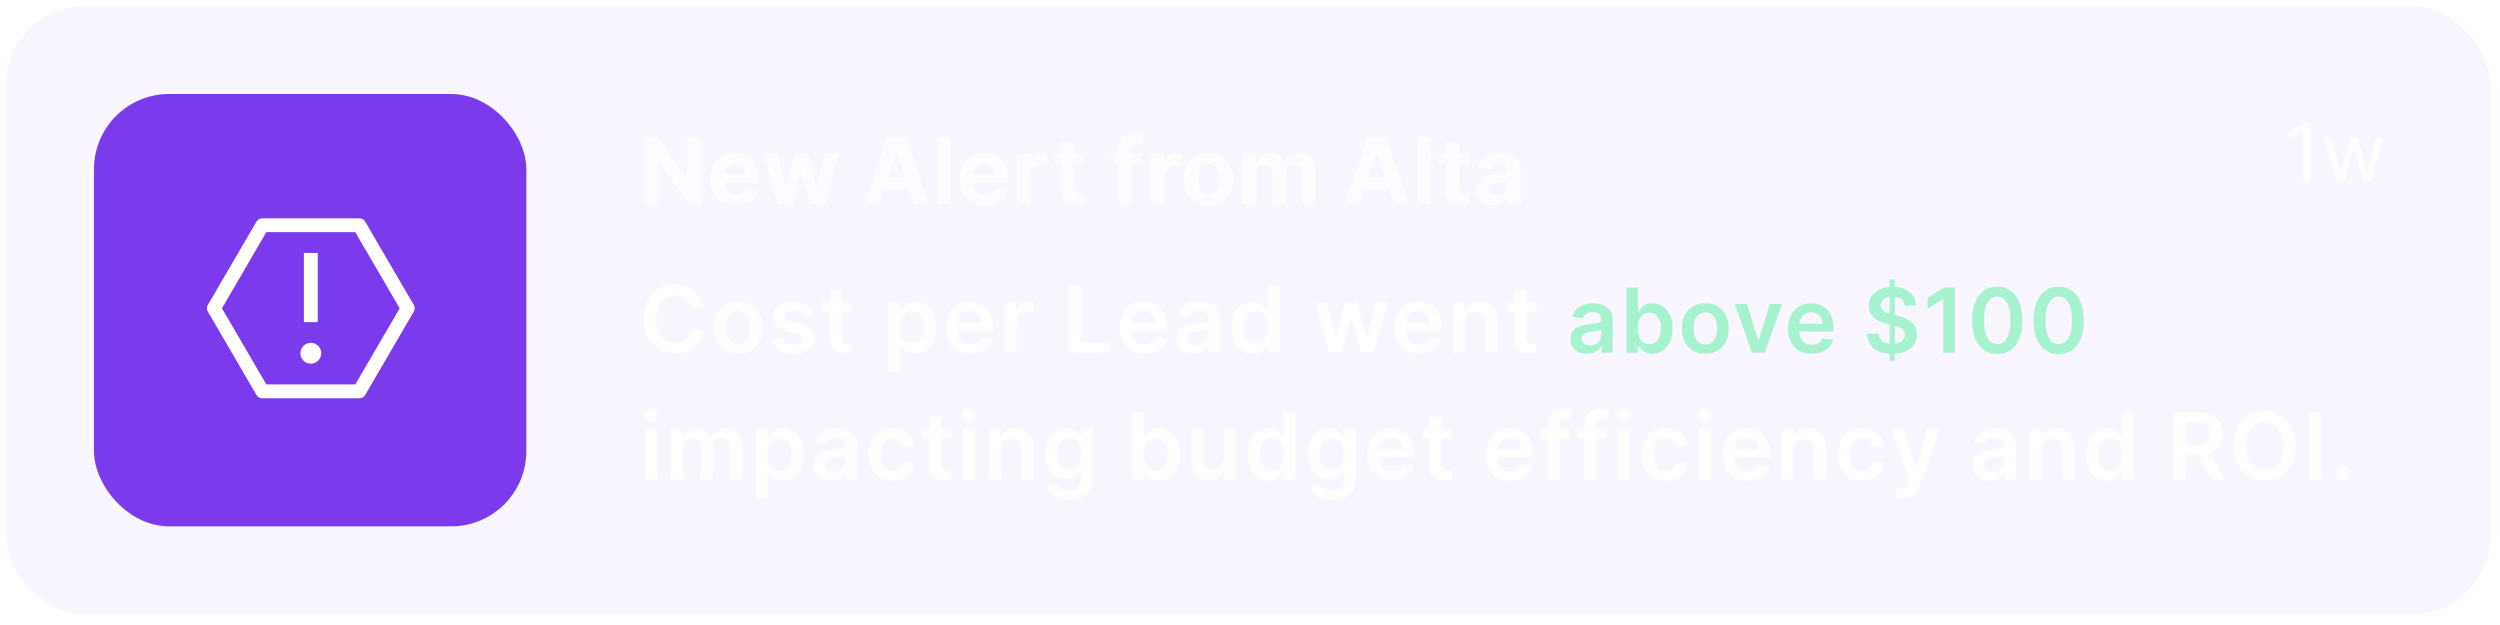
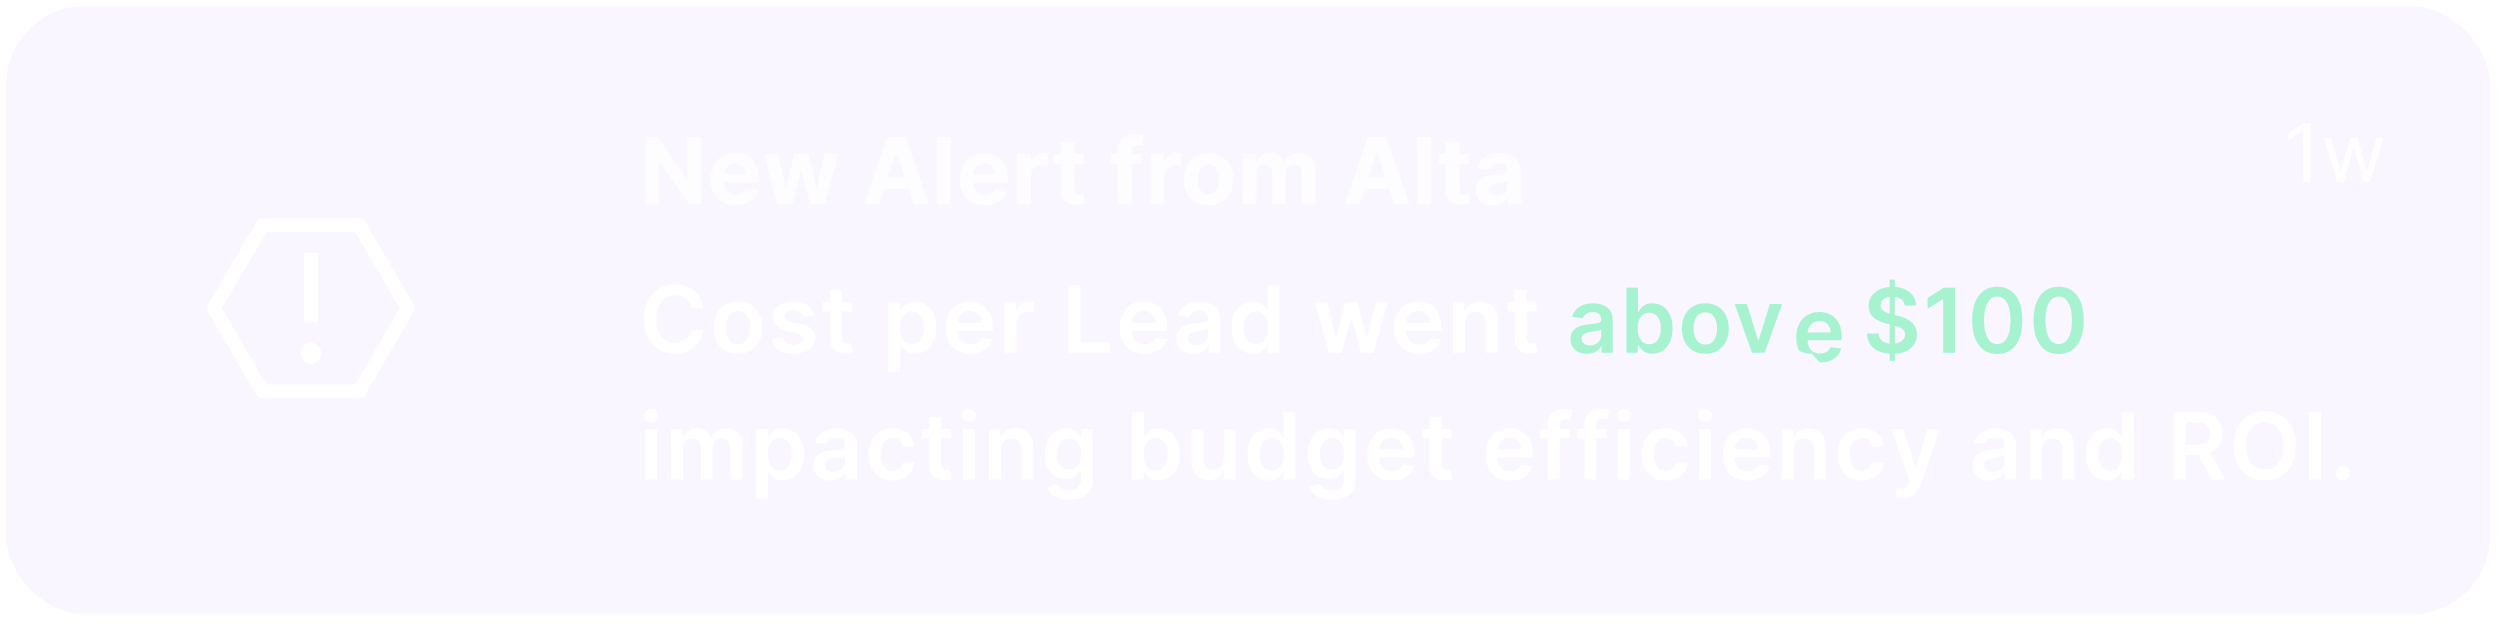
<svg xmlns="http://www.w3.org/2000/svg" width="276" height="69" fill="none">
  <g filter="url(#a)">
    <rect width="275.598" height="68.487" rx="9.339" fill="#F0E8FF" fill-opacity=".4" />
    <rect x=".342" y=".342" width="274.914" height="67.802" rx="8.997" stroke="#fff" stroke-width=".684" />
-     <rect x="10.375" y="10.377" width="47.733" height="47.733" rx="8.301" fill="#7C3AED" />
    <path d="M34.314 37.856a1.146 1.146 0 1 0 0 2.292 1.146 1.146 0 0 0 0-2.292Zm-.764-9.933h1.528v7.64H33.55v-7.64Z" fill="#fff" />
    <path d="M39.663 43.968H28.966a.764.764 0 0 1-.66-.379l-5.348-9.168a.764.764 0 0 1 0-.77l5.348-9.169a.764.764 0 0 1 .66-.379h10.697a.764.764 0 0 1 .66.38l5.348 9.168a.764.764 0 0 1 0 .77l-5.348 9.168a.764.764 0 0 1-.66.38ZM29.405 42.44h9.819l4.902-8.404-4.902-8.405h-9.82l-4.901 8.405 4.902 8.404Z" fill="#fff" />
    <path d="M77.412 15.122v7.418h-1.355l-3.228-4.669h-.054v4.67h-1.568v-7.419h1.376l3.202 4.665h.065v-4.665h1.562Zm3.802 7.527c-.572 0-1.065-.116-1.478-.348a2.382 2.382 0 0 1-.949-.992c-.222-.43-.333-.939-.333-1.525 0-.573.11-1.075.333-1.507.222-.432.535-.77.938-1.01.406-.242.882-.363 1.427-.363.367 0 .709.06 1.025.178.32.116.597.29.833.525.24.234.425.529.558.884.133.352.2.765.2 1.238v.424H79.07v-.956h3.245c0-.222-.048-.42-.145-.59a1.038 1.038 0 0 0-.402-.403 1.147 1.147 0 0 0-.59-.148c-.235 0-.442.054-.623.163-.179.106-.32.25-.42.431a1.217 1.217 0 0 0-.156.598v.909c0 .275.05.513.152.713.104.2.25.355.438.464.188.109.412.163.67.163.172 0 .329-.024.471-.073a.945.945 0 0 0 .598-.572l1.427.094a1.95 1.95 0 0 1-.446.899c-.222.253-.51.451-.862.594-.35.14-.754.21-1.213.21Zm4.618-.109-1.514-5.563h1.561l.862 3.738h.051l.898-3.738h1.532l.913 3.716h.047l.848-3.716h1.558l-1.511 5.563h-1.634l-.956-3.499h-.069l-.956 3.5h-1.63Zm11.247 0h-1.68l2.56-7.418h2.021l2.558 7.418h-1.681l-1.858-5.723h-.058l-1.862 5.723Zm-.105-2.916h3.97v1.225h-3.97v-1.225Zm7.97-4.502v7.418h-1.543v-7.418h1.543Zm3.772 7.527c-.572 0-1.065-.116-1.478-.348a2.384 2.384 0 0 1-.949-.992c-.222-.43-.333-.939-.333-1.525 0-.573.111-1.075.333-1.507.222-.432.535-.77.938-1.01.406-.242.882-.363 1.427-.363.367 0 .709.06 1.026.178.318.116.596.29.833.525.239.234.425.529.557.884.133.352.2.765.2 1.238v.424h-4.698v-.956h3.245c0-.222-.048-.42-.145-.59a1.03 1.03 0 0 0-.402-.403 1.147 1.147 0 0 0-.59-.148c-.234 0-.442.054-.623.163-.179.106-.319.25-.42.431a1.207 1.207 0 0 0-.156.598v.909c0 .275.051.513.152.713.104.2.25.355.438.464.189.109.412.163.67.163.172 0 .329-.024.471-.073a.937.937 0 0 0 .598-.572l1.427.094a1.95 1.95 0 0 1-.445.899c-.223.253-.51.451-.863.594-.35.14-.754.21-1.213.21Zm3.561-.109v-5.563h1.496v.97h.058c.101-.345.271-.606.51-.782.239-.179.515-.268.826-.268a2.35 2.35 0 0 1 .485.054v1.37a2.702 2.702 0 0 0-.652-.083c-.227-.001-.429.049-.608.148a1.097 1.097 0 0 0-.42.405 1.166 1.166 0 0 0-.152.601v3.148h-1.543Zm7.411-5.563v1.159h-3.35v-1.16h3.35Zm-2.589-1.333h1.543v5.187c0 .142.021.253.065.333a.358.358 0 0 0 .181.163c.08.031.171.047.275.047.073 0 .145-.006.218-.018l.166-.033.243 1.148a4.246 4.246 0 0 1-.326.084 2.6 2.6 0 0 1-.511.061 2.343 2.343 0 0 1-.978-.148 1.36 1.36 0 0 1-.648-.53c-.155-.238-.231-.54-.228-.905v-5.39Zm8.947 1.333v1.159h-3.434v-1.16h3.434Zm-2.648 5.563v-5.965c0-.404.079-.738.236-1.004.159-.265.377-.465.652-.598.275-.132.588-.199.938-.199.237 0 .453.018.648.055.198.036.346.068.442.097l-.275 1.16a1.89 1.89 0 0 0-.225-.055 1.4 1.4 0 0 0-.268-.025c-.227 0-.385.053-.474.16-.089.103-.134.25-.134.437v5.937h-1.54Zm3.591 0v-5.563h1.496v.97h.058c.101-.345.271-.606.511-.782a1.34 1.34 0 0 1 .825-.268 2.335 2.335 0 0 1 .486.054v1.37a2.7 2.7 0 0 0-.652-.083c-.227-.001-.43.049-.609.148a1.097 1.097 0 0 0-.42.405 1.175 1.175 0 0 0-.152.601v3.148h-1.543Zm6.428.109c-.562 0-1.049-.12-1.459-.359a2.454 2.454 0 0 1-.946-1.007c-.222-.432-.333-.933-.333-1.503 0-.575.111-1.077.333-1.507.222-.432.538-.768.946-1.007.41-.241.897-.362 1.459-.362.563 0 1.048.12 1.456.362.411.24.727.575.949 1.007.223.43.334.932.334 1.507 0 .57-.111 1.071-.334 1.503-.222.43-.538.766-.949 1.007-.408.24-.893.359-1.456.359Zm.008-1.196a.96.96 0 0 0 .641-.217c.171-.147.3-.348.387-.601a2.58 2.58 0 0 0 .134-.866 2.58 2.58 0 0 0-.134-.865 1.352 1.352 0 0 0-.387-.602.95.95 0 0 0-.641-.22.98.98 0 0 0-.652.22 1.356 1.356 0 0 0-.395.602 2.66 2.66 0 0 0-.131.865c0 .324.044.612.131.866.089.253.221.454.395.601a.991.991 0 0 0 .652.217Zm3.734 1.087v-5.563h1.471v.981h.065c.116-.326.309-.583.579-.771.271-.189.594-.283.971-.283.382 0 .706.096.974.286.269.189.447.445.537.768h.058c.113-.319.318-.573.615-.764.3-.193.653-.29 1.062-.29.519 0 .94.166 1.264.496.326.329.489.795.489 1.399v3.741h-1.54v-3.437c0-.31-.082-.541-.246-.696a.862.862 0 0 0-.616-.232c-.28 0-.498.09-.655.268-.157.177-.236.41-.236.7v3.397h-1.496v-3.47c0-.273-.078-.49-.235-.652a.809.809 0 0 0-.612-.242.85.85 0 0 0-.464.13.891.891 0 0 0-.322.358c-.08.153-.12.331-.12.537v3.34h-1.543Zm12.972 0h-1.681l2.561-7.418h2.021l2.557 7.418h-1.68l-1.858-5.723h-.058l-1.862 5.723Zm-.105-2.916h3.97v1.225h-3.97v-1.225Zm7.97-4.502v7.418h-1.543v-7.418h1.543Zm4.196 1.855v1.159h-3.351v-1.16h3.351Zm-2.59-1.333h1.543v5.187c0 .142.022.253.065.333a.362.362 0 0 0 .181.163c.08.031.172.047.276.047.072 0 .144-.006.217-.018l.167-.033.242 1.148a4.246 4.246 0 0 1-.326.084 2.6 2.6 0 0 1-.511.061 2.349 2.349 0 0 1-.978-.148 1.37 1.37 0 0 1-.648-.53c-.154-.238-.23-.54-.228-.905v-5.39Zm5.181 7.001a2.32 2.32 0 0 1-.949-.184 1.533 1.533 0 0 1-.659-.555c-.159-.246-.239-.553-.239-.92 0-.309.057-.568.17-.779.114-.21.268-.379.464-.507s.418-.224.666-.29c.252-.065.515-.11.79-.137.324-.034.584-.065.782-.094.199-.032.342-.077.432-.138a.303.303 0 0 0 .134-.268v-.022c0-.229-.073-.407-.218-.532-.142-.126-.345-.188-.608-.188-.278 0-.499.061-.663.184a.85.85 0 0 0-.326.457l-1.427-.116a1.94 1.94 0 0 1 .427-.877c.213-.248.487-.44.822-.572.338-.135.73-.203 1.174-.203.309 0 .605.036.887.109.285.072.538.184.757.337.223.152.398.347.526.586.128.237.192.52.192.852v3.752h-1.464v-.771h-.043c-.09.174-.209.327-.359.46-.15.13-.329.233-.54.308-.21.072-.452.108-.728.108Zm.442-1.065c.227 0 .428-.044.602-.134a1.07 1.07 0 0 0 .409-.37.952.952 0 0 0 .148-.524v-.59a.808.808 0 0 1-.199.086 3.568 3.568 0 0 1-.279.069c-.104.02-.207.037-.311.054l-.283.04a1.903 1.903 0 0 0-.474.127.754.754 0 0 0-.315.235.573.573 0 0 0-.113.363c0 .21.076.37.229.481.154.109.35.163.586.163Z" fill="#fff" opacity=".75" />
    <path d="M77.666 34.015h-1.359a1.694 1.694 0 0 0-.214-.592 1.594 1.594 0 0 0-.92-.716 2.07 2.07 0 0 0-.636-.094c-.404 0-.763.102-1.075.305-.313.201-.557.497-.734.887-.177.387-.265.86-.265 1.42 0 .57.088 1.05.265 1.44.179.387.424.68.734.879.312.196.67.294 1.072.294.223 0 .43-.029.625-.087.196-.06.371-.15.527-.265a1.62 1.62 0 0 0 .621-1.01l1.359.007c-.05.353-.161.685-.33.995-.168.31-.387.584-.658.822-.272.235-.59.419-.952.552-.364.13-.767.196-1.21.196-.655 0-1.238-.151-1.752-.454a3.17 3.17 0 0 1-1.214-1.312c-.295-.572-.443-1.257-.443-2.056 0-.802.15-1.488.447-2.057a3.194 3.194 0 0 1 1.217-1.312 3.37 3.37 0 0 1 1.745-.454c.414 0 .799.058 1.155.174.356.116.673.287.952.512.279.223.508.497.687.822.182.322.3.69.356 1.104Zm3.803 5.04c-.545 0-1.017-.12-1.417-.36-.4-.24-.71-.575-.93-1.006-.218-.431-.328-.935-.328-1.511 0-.577.11-1.082.328-1.516.22-.433.53-.77.93-1.01s.872-.36 1.417-.36 1.017.12 1.417.36c.4.24.709.577.927 1.01.22.434.33.939.33 1.516 0 .576-.11 1.08-.33 1.511a2.419 2.419 0 0 1-.927 1.007c-.4.24-.872.36-1.417.36Zm.007-1.053c.296 0 .543-.082.742-.244.198-.165.346-.385.443-.661.1-.276.149-.584.149-.923 0-.342-.05-.65-.15-.927a1.466 1.466 0 0 0-.442-.665 1.122 1.122 0 0 0-.742-.247c-.303 0-.555.083-.756.247a1.492 1.492 0 0 0-.447.665 2.785 2.785 0 0 0-.145.927c0 .339.049.647.145.923.1.276.249.496.447.661.201.162.453.244.756.244Zm8.387-3.162-1.199.131a.964.964 0 0 0-.178-.341.884.884 0 0 0-.334-.259 1.218 1.218 0 0 0-.516-.098c-.274 0-.504.06-.69.178-.185.12-.276.273-.273.462a.483.483 0 0 0 .178.396c.123.102.327.185.61.25l.952.204c.528.114.92.295 1.178.542.259.247.39.57.392.97a1.517 1.517 0 0 1-.309.93 1.98 1.98 0 0 1-.84.625c-.358.15-.77.225-1.235.225-.683 0-1.233-.142-1.65-.428a1.724 1.724 0 0 1-.744-1.203l1.282-.124a.903.903 0 0 0 .371.57c.19.13.435.193.738.193.312 0 .563-.064.752-.192.191-.129.287-.287.287-.476a.496.496 0 0 0-.185-.396c-.121-.104-.31-.184-.567-.24l-.952-.2c-.536-.111-.932-.3-1.188-.563-.257-.267-.384-.603-.382-1.01a1.43 1.43 0 0 1 .28-.894c.191-.255.456-.45.796-.589.341-.14.735-.21 1.18-.21.655 0 1.17.139 1.545.417.378.279.612.655.701 1.13Zm4.184-1.475v1.017h-3.209v-1.017h3.209Zm-2.417-1.337h1.316v5.24c0 .176.026.312.08.407a.431.431 0 0 0 .218.189c.09.034.189.05.298.05.082 0 .157-.006.225-.018.07-.012.124-.023.16-.032l.222 1.028c-.07.024-.171.05-.302.08-.128.029-.286.046-.472.05-.33.01-.627-.04-.89-.148a1.384 1.384 0 0 1-.63-.516c-.152-.233-.227-.523-.225-.872v-5.458Zm6.44 9.011v-7.674h1.293v.923h.076c.068-.136.164-.28.287-.432a1.53 1.53 0 0 1 .501-.397c.211-.111.48-.167.807-.167.431 0 .82.11 1.167.331.348.218.625.541.828.97.206.426.309.95.309 1.57 0 .613-.101 1.134-.302 1.563-.201.428-.474.755-.821.98a2.11 2.11 0 0 1-1.177.338c-.32 0-.585-.053-.796-.16a1.616 1.616 0 0 1-.509-.385 2.49 2.49 0 0 1-.294-.432h-.054v2.972h-1.316Zm1.289-4.883c0 .36.05.677.153.948.104.271.253.483.447.636.196.15.433.225.712.225.291 0 .534-.077.73-.232.196-.158.344-.372.444-.643.101-.274.152-.586.152-.934 0-.347-.05-.654-.149-.923a1.384 1.384 0 0 0-.443-.633c-.196-.152-.441-.229-.734-.229-.281 0-.52.074-.716.222a1.363 1.363 0 0 0-.447.622c-.1.266-.149.58-.149.94Zm7.768 2.9c-.559 0-1.043-.117-1.45-.35a2.364 2.364 0 0 1-.933-.995c-.218-.431-.327-.939-.327-1.523 0-.574.109-1.078.327-1.511a2.47 2.47 0 0 1 .923-1.018c.394-.244.858-.367 1.391-.367.344 0 .669.056.974.167.308.11.579.28.814.51.238.23.424.522.56.879.135.353.203.775.203 1.264v.403h-4.575v-.886h3.314a1.416 1.416 0 0 0-.163-.672 1.195 1.195 0 0 0-.447-.47 1.26 1.26 0 0 0-.662-.17 1.28 1.28 0 0 0-.708.196 1.35 1.35 0 0 0-.476.509 1.464 1.464 0 0 0-.171.687v.774c0 .324.059.603.178.836.119.23.285.406.498.53.213.121.463.182.749.182.191 0 .364-.027.519-.08.155-.056.29-.137.403-.244.114-.106.2-.238.258-.396l1.229.138a1.92 1.92 0 0 1-.444.85c-.215.24-.491.427-.828.56-.337.131-.722.196-1.156.196Zm3.787-.11v-5.581h1.275v.93h.059c.101-.322.276-.57.523-.745a1.44 1.44 0 0 1 .854-.265c.072 0 .154.004.243.01.092.006.169.014.229.026v1.21a1.39 1.39 0 0 0-.265-.05 2.454 2.454 0 0 0-.345-.026c-.24 0-.456.052-.647.156a1.143 1.143 0 0 0-.447.425 1.198 1.198 0 0 0-.164.63v3.28h-1.315Zm7.037 0v-7.441h1.348v6.311h3.278v1.13h-4.626Zm8.401.11c-.56 0-1.043-.117-1.45-.35a2.36 2.36 0 0 1-.934-.995c-.218-.431-.327-.939-.327-1.523 0-.574.109-1.078.327-1.511.221-.436.528-.775.923-1.018.395-.244.859-.367 1.392-.367.344 0 .668.056.974.167.307.11.579.28.814.51.237.23.424.522.559.879.136.353.204.775.204 1.264v.403h-4.575v-.886h3.314a1.417 1.417 0 0 0-.164-.672 1.18 1.18 0 0 0-.447-.47 1.256 1.256 0 0 0-.661-.17c-.269 0-.505.065-.709.196a1.357 1.357 0 0 0-.476.509 1.463 1.463 0 0 0-.17.687v.774c0 .324.059.603.178.836.118.23.284.406.498.53.213.121.462.182.748.182.191 0 .365-.027.52-.08.155-.056.289-.137.403-.244.114-.106.2-.238.258-.396l1.228.138a1.909 1.909 0 0 1-.443.85c-.216.24-.492.427-.829.56-.336.131-.721.196-1.155.196Zm5.393.003c-.354 0-.673-.063-.956-.189a1.562 1.562 0 0 1-.669-.567c-.162-.25-.243-.557-.243-.923 0-.315.058-.575.174-.781.117-.206.275-.37.476-.494.201-.124.428-.217.68-.28.254-.065.517-.113.788-.142.327-.034.593-.064.796-.09.204-.03.351-.073.443-.131.095-.06.142-.154.142-.28v-.022c0-.274-.081-.486-.243-.636-.163-.15-.396-.225-.702-.225-.322 0-.577.07-.766.21a1.04 1.04 0 0 0-.378.498l-1.228-.174a1.96 1.96 0 0 1 .479-.85c.223-.23.496-.402.818-.516a3.127 3.127 0 0 1 1.068-.175c.269 0 .537.032.803.095.267.063.51.167.731.312.22.143.397.338.53.585.136.247.204.556.204.927v3.735h-1.265v-.766h-.044a1.59 1.59 0 0 1-.879.76c-.215.08-.469.12-.759.12Zm.341-.966c.264 0 .493-.053.687-.157.194-.106.343-.247.447-.421a1.07 1.07 0 0 0 .16-.57v-.659a.623.623 0 0 1-.211.095c-.097.03-.206.054-.327.076a9.81 9.81 0 0 1-.36.058l-.309.044c-.196.027-.371.07-.526.13a.87.87 0 0 0-.367.255.62.62 0 0 0-.135.414c0 .243.089.426.265.55.177.123.402.184.676.184Zm6.192.951c-.439 0-.831-.112-1.178-.337-.346-.226-.62-.553-.821-.982-.201-.428-.302-.95-.302-1.562 0-.62.102-1.143.306-1.57.205-.429.483-.752.832-.97.349-.22.737-.33 1.166-.33.327 0 .596.055.807.166.211.11.378.241.501.396.124.153.22.297.287.433h.055v-2.783h1.319v7.441h-1.294v-.879h-.08c-.067.136-.166.28-.294.432-.128.15-.298.279-.509.386-.21.106-.476.16-.795.16Zm.367-1.079c.278 0 .516-.075.712-.225.196-.153.345-.365.447-.636.101-.271.152-.587.152-.948a2.65 2.65 0 0 0-.152-.941 1.34 1.34 0 0 0-.444-.622 1.143 1.143 0 0 0-.715-.222c-.294 0-.538.077-.734.23a1.386 1.386 0 0 0-.444.632 2.661 2.661 0 0 0-.149.923c0 .349.05.66.149.934.102.27.251.485.447.643.199.155.442.232.731.232Zm8.081.981-1.577-5.581h1.34l.982 3.924h.05l1.003-3.924h1.327l1.003 3.903h.054l.967-3.903h1.344l-1.581 5.581h-1.369l-1.047-3.771h-.076l-1.047 3.771h-1.373Zm9.915.11c-.56 0-1.043-.117-1.45-.35a2.36 2.36 0 0 1-.934-.995c-.218-.431-.327-.939-.327-1.523 0-.574.109-1.078.327-1.511a2.47 2.47 0 0 1 .923-1.018c.395-.244.859-.367 1.392-.367.344 0 .668.056.973.167.308.11.579.28.814.51.238.23.424.522.56.879.136.353.203.775.203 1.264v.403h-4.574v-.886h3.314a1.417 1.417 0 0 0-.164-.672 1.195 1.195 0 0 0-.447-.47 1.256 1.256 0 0 0-.661-.17c-.269 0-.505.065-.709.196a1.357 1.357 0 0 0-.476.509 1.476 1.476 0 0 0-.171.687v.774c0 .324.06.603.178.836.119.23.285.406.498.53.213.121.463.182.749.182.191 0 .364-.027.519-.08.155-.056.29-.137.404-.244.114-.106.2-.238.258-.396l1.228.138a1.92 1.92 0 0 1-.443.85c-.216.24-.492.427-.829.56-.337.131-.722.196-1.155.196Zm5.102-3.38v3.27h-1.316v-5.581h1.257v.948h.066c.128-.312.333-.56.614-.745.283-.184.633-.276 1.05-.276.385 0 .721.083 1.007.247.288.165.511.404.668.716.16.313.239.692.236 1.138v3.553h-1.315v-3.35c0-.373-.097-.665-.291-.876-.191-.21-.456-.316-.795-.316-.231 0-.435.051-.615.153-.176.1-.316.243-.417.432-.1.19-.149.418-.149.687Zm7.899-2.311v1.017h-3.209v-1.017h3.209Zm-2.417-1.337h1.316v5.24c0 .176.026.312.08.407a.427.427 0 0 0 .218.189c.089.034.189.05.298.05.082 0 .157-.006.225-.018.07-.012.124-.023.16-.032l.222 1.028a2.98 2.98 0 0 1-.302.08 2.46 2.46 0 0 1-.472.05c-.33.01-.627-.04-.891-.148a1.383 1.383 0 0 1-.628-.516c-.153-.233-.228-.523-.226-.872v-5.458ZM71.238 52.946v-5.581h1.315v5.581h-1.315Zm.661-6.373a.767.767 0 0 1-.538-.207.668.668 0 0 1-.225-.505.66.66 0 0 1 .225-.505.76.76 0 0 1 .538-.211c.211 0 .39.07.538.21a.66.66 0 0 1 .225.506.668.668 0 0 1-.225.505.759.759 0 0 1-.538.207Zm2.199 6.373v-5.581h1.257v.948h.066c.116-.32.308-.569.577-.748a1.68 1.68 0 0 1 .963-.273c.378 0 .697.092.956.276.262.182.446.43.552.745h.059c.123-.31.331-.557.624-.74.296-.187.646-.28 1.05-.28.514 0 .933.162 1.258.486.325.325.487.798.487 1.421v3.746h-1.32v-3.542c0-.347-.091-.6-.275-.76a.986.986 0 0 0-.676-.243c-.318 0-.566.099-.745.298-.177.196-.266.451-.266.766v3.481h-1.29V49.35c0-.288-.087-.518-.261-.69-.172-.172-.397-.258-.676-.258a.954.954 0 0 0-.516.145 1.013 1.013 0 0 0-.37.403 1.26 1.26 0 0 0-.139.604v3.393h-1.315Zm9.375 2.093v-7.674h1.294v.923h.076c.068-.136.164-.28.287-.432.124-.156.291-.288.502-.397.21-.111.48-.167.806-.167.432 0 .82.11 1.167.331.349.218.625.541.828.97.206.426.31.95.31 1.57 0 .613-.101 1.134-.302 1.563-.201.428-.475.755-.822.98a2.112 2.112 0 0 1-1.177.338c-.32 0-.585-.053-.796-.16a1.62 1.62 0 0 1-.508-.385 2.497 2.497 0 0 1-.295-.432h-.054v2.972h-1.316Zm1.29-4.883c0 .36.051.677.153.948.104.271.253.483.447.636.196.15.433.225.712.225.29 0 .534-.077.73-.232.197-.158.344-.372.444-.643.102-.274.152-.586.152-.934 0-.347-.05-.654-.149-.923-.099-.27-.247-.48-.443-.633-.196-.152-.44-.229-.734-.229-.281 0-.52.074-.716.222a1.364 1.364 0 0 0-.447.622c-.1.266-.149.58-.149.94Zm6.904 2.903c-.354 0-.672-.063-.956-.189a1.56 1.56 0 0 1-.668-.567c-.163-.25-.244-.557-.244-.923 0-.315.058-.575.174-.781.117-.206.275-.37.476-.494.201-.124.428-.217.68-.28.254-.065.517-.113.788-.142.328-.034.593-.064.796-.09.204-.03.352-.073.444-.131.094-.06.141-.154.141-.28v-.022c0-.274-.08-.486-.243-.636-.163-.15-.396-.225-.702-.225-.322 0-.577.07-.766.21-.187.141-.313.307-.378.498l-1.228-.174c.097-.34.257-.623.48-.85.222-.23.495-.402.817-.516a3.13 3.13 0 0 1 1.068-.175c.27 0 .537.032.803.095.267.063.51.167.73.312.221.143.398.338.531.585.136.247.204.556.204.927v3.735h-1.265v-.766h-.043c-.08.155-.193.3-.338.436a1.623 1.623 0 0 1-.542.323c-.215.08-.469.12-.76.12Zm.341-.966c.264 0 .493-.053.687-.157.194-.106.343-.247.447-.421.107-.175.16-.365.16-.57v-.659a.62.62 0 0 1-.21.095c-.098.03-.207.054-.328.076a9.935 9.935 0 0 1-.36.058l-.308.044c-.197.027-.372.07-.527.13a.875.875 0 0 0-.367.255.622.622 0 0 0-.135.414c0 .243.089.426.265.55.177.123.403.184.676.184Zm6.555.962c-.557 0-1.036-.122-1.435-.367a2.45 2.45 0 0 1-.92-1.013c-.213-.434-.32-.933-.32-1.497 0-.567.11-1.068.328-1.501a2.44 2.44 0 0 1 .922-1.018c.4-.244.873-.367 1.418-.367.453 0 .854.084 1.203.251.351.165.631.398.839.701.208.3.327.652.356 1.054h-1.257a1.202 1.202 0 0 0-.364-.672c-.189-.182-.442-.273-.76-.273-.268 0-.504.073-.708.218a1.395 1.395 0 0 0-.476.618 2.519 2.519 0 0 0-.167.967c0 .38.056.707.167.98.112.272.268.482.469.63a1.2 1.2 0 0 0 .716.218c.194 0 .367-.037.52-.11.155-.075.284-.182.388-.323.105-.14.176-.311.215-.512h1.257a2.198 2.198 0 0 1-.349 1.05c-.201.303-.475.54-.821.712-.347.17-.754.254-1.221.254Zm6.45-5.69v1.017h-3.208v-1.017h3.208Zm-2.416-1.337h1.315v5.24c0 .176.027.312.08.407a.431.431 0 0 0 .218.189c.09.034.189.05.298.05.082 0 .158-.006.225-.018.071-.012.124-.023.16-.032l.222 1.028c-.07.024-.171.05-.302.08a2.46 2.46 0 0 1-.472.05c-.33.01-.626-.04-.89-.148a1.385 1.385 0 0 1-.629-.516c-.153-.233-.228-.523-.225-.872v-5.458Zm3.708 6.918v-5.581h1.316v5.581h-1.316Zm.662-6.373a.766.766 0 0 1-.538-.207.67.67 0 0 1-.226-.505c0-.199.076-.367.226-.505.15-.141.329-.211.538-.211.21 0 .39.07.537.21a.658.658 0 0 1 .226.506.666.666 0 0 1-.226.505.757.757 0 0 1-.537.207Zm3.514 3.103v3.27h-1.316v-5.581h1.258v.948h.065c.128-.312.333-.56.614-.745.283-.184.634-.276 1.05-.276.385 0 .721.083 1.007.247.288.165.511.404.668.716.16.313.239.692.237 1.138v3.553h-1.316v-3.35c0-.373-.097-.665-.291-.876-.191-.21-.456-.316-.795-.316-.23 0-.435.051-.614.153-.177.1-.317.243-.418.432-.1.19-.149.418-.149.687Zm7.539 5.48c-.472 0-.878-.064-1.217-.193a2.164 2.164 0 0 1-.818-.509 1.762 1.762 0 0 1-.429-.708l1.185-.287c.053.109.131.217.233.323.101.11.238.199.41.27.175.072.394.108.658.108.373 0 .682-.09.926-.272.245-.18.367-.475.367-.887v-1.057h-.065a1.866 1.866 0 0 1-.298.417 1.521 1.521 0 0 1-.512.36c-.211.097-.476.146-.796.146-.429 0-.818-.101-1.166-.302a2.16 2.16 0 0 1-.829-.909c-.203-.404-.305-.91-.305-1.518 0-.613.102-1.13.305-1.552.206-.424.483-.745.832-.963a2.14 2.14 0 0 1 1.167-.33c.327 0 .596.055.806.166.213.11.383.241.509.396.126.153.222.297.287.433h.073v-.923h1.297v5.672c0 .477-.114.872-.342 1.185a2.05 2.05 0 0 1-.933.701 3.658 3.658 0 0 1-1.345.233Zm.011-3.322c.279 0 .516-.067.712-.203.196-.136.345-.33.447-.585.102-.254.153-.56.153-.916 0-.351-.051-.659-.153-.923a1.316 1.316 0 0 0-.443-.614 1.148 1.148 0 0 0-.716-.222c-.293 0-.538.077-.734.23a1.386 1.386 0 0 0-.443.628c-.1.264-.149.565-.149.901 0 .342.049.641.149.898.101.254.25.453.447.596.198.14.442.21.73.21Zm6.937 1.112v-7.441h1.316v2.783h.054c.068-.136.164-.28.287-.432.124-.156.291-.288.502-.397.211-.111.479-.167.806-.167.432 0 .821.11 1.167.331.349.218.625.541.828.97.206.426.309.95.309 1.57 0 .613-.1 1.134-.301 1.563-.201.428-.475.755-.822.98a2.108 2.108 0 0 1-1.177.338c-.32 0-.585-.053-.796-.16a1.62 1.62 0 0 1-.508-.385 2.544 2.544 0 0 1-.295-.432h-.076v.88h-1.294Zm1.29-2.79c0 .36.051.677.153.948.104.271.253.483.447.636.196.15.434.225.712.225.291 0 .534-.077.73-.232.197-.158.344-.372.444-.643.102-.274.152-.586.152-.934 0-.347-.049-.654-.149-.923a1.384 1.384 0 0 0-.443-.633c-.196-.152-.441-.229-.734-.229-.281 0-.52.074-.716.222a1.366 1.366 0 0 0-.447.622 2.7 2.7 0 0 0-.149.94Zm8.847.443v-3.234h1.315v5.581h-1.275v-.992h-.058a1.675 1.675 0 0 1-.622.767c-.285.199-.638.298-1.057.298-.366 0-.689-.081-.97-.243a1.686 1.686 0 0 1-.654-.716c-.158-.315-.236-.696-.236-1.141v-3.554h1.315v3.35c0 .354.097.635.291.843.193.209.448.313.763.313.194 0 .381-.047.563-.142.182-.094.331-.235.447-.421.119-.19.178-.426.178-.709Zm4.931 2.446a2.11 2.11 0 0 1-1.177-.338c-.347-.226-.62-.553-.821-.982-.201-.428-.302-.95-.302-1.562 0-.62.102-1.143.305-1.57.206-.429.484-.752.832-.97a2.14 2.14 0 0 1 1.167-.33c.327 0 .596.055.807.166.21.11.377.241.501.396.124.153.219.297.287.433h.055v-2.783h1.319v7.441h-1.294v-.879h-.08c-.068.136-.166.28-.294.432-.129.15-.298.279-.509.386-.211.106-.476.16-.796.16Zm.367-1.08c.279 0 .516-.075.712-.225.197-.153.346-.365.447-.636.102-.271.153-.587.153-.948s-.051-.675-.153-.941a1.338 1.338 0 0 0-.443-.622 1.146 1.146 0 0 0-.716-.222c-.293 0-.538.077-.734.23a1.384 1.384 0 0 0-.443.632 2.661 2.661 0 0 0-.149.923c0 .349.05.66.149.934.102.27.251.485.447.643.199.155.442.232.73.232Zm6.627 3.19c-.473 0-.878-.063-1.218-.192a2.16 2.16 0 0 1-.817-.509 1.762 1.762 0 0 1-.429-.708l1.185-.287c.053.109.13.217.232.323.102.11.239.199.411.27.174.072.393.108.657.108.374 0 .682-.09.927-.272.245-.18.367-.475.367-.887v-1.057h-.065a1.866 1.866 0 0 1-.298.417 1.526 1.526 0 0 1-.513.36c-.21.097-.476.146-.795.146-.429 0-.818-.101-1.167-.302a2.165 2.165 0 0 1-.828-.909c-.204-.404-.306-.91-.306-1.518 0-.613.102-1.13.306-1.552.206-.424.483-.745.832-.963.349-.22.737-.33 1.166-.33.327 0 .596.055.807.166.213.11.383.241.509.396.126.153.221.297.287.433h.072v-.923h1.298v5.672c0 .477-.114.872-.342 1.185a2.052 2.052 0 0 1-.934.701 3.656 3.656 0 0 1-1.344.233Zm.011-3.32c.278 0 .516-.068.712-.204.196-.136.345-.33.447-.585a2.48 2.48 0 0 0 .152-.916c0-.351-.051-.659-.152-.923a1.317 1.317 0 0 0-.444-.614 1.143 1.143 0 0 0-.715-.222c-.294 0-.538.077-.734.23a1.388 1.388 0 0 0-.444.628 2.554 2.554 0 0 0-.149.901c0 .342.05.641.149.898.102.254.251.453.447.596.199.14.442.21.731.21Zm6.62 1.22c-.56 0-1.043-.116-1.45-.348a2.36 2.36 0 0 1-.934-.996c-.218-.431-.327-.939-.327-1.523 0-.574.109-1.078.327-1.511a2.47 2.47 0 0 1 .923-1.018c.395-.244.859-.367 1.392-.367.344 0 .668.056.973.167.308.11.579.28.814.51.238.23.424.522.56.879.136.353.203.775.203 1.264v.403h-4.574v-.886h3.314a1.417 1.417 0 0 0-.164-.672 1.195 1.195 0 0 0-.447-.47 1.256 1.256 0 0 0-.661-.17c-.269 0-.505.065-.709.196a1.357 1.357 0 0 0-.476.509 1.476 1.476 0 0 0-.171.687v.774c0 .324.06.603.178.836.119.23.285.406.498.53.213.121.463.182.749.182.191 0 .364-.027.519-.08.155-.056.29-.137.404-.244.114-.106.2-.238.258-.396l1.228.138a1.92 1.92 0 0 1-.443.85c-.216.24-.492.427-.829.56-.337.131-.722.196-1.155.196Zm6.573-5.69v1.017h-3.208v-1.017h3.208Zm-2.416-1.337h1.315v5.24c0 .176.027.312.08.407a.435.435 0 0 0 .218.189c.09.034.189.05.298.05.083 0 .158-.006.226-.018.07-.012.123-.023.159-.032l.222 1.028c-.07.024-.171.05-.302.08a2.45 2.45 0 0 1-.472.05c-.329.01-.626-.04-.89-.148a1.385 1.385 0 0 1-.629-.516c-.152-.233-.228-.523-.225-.872v-5.458Zm8.91 7.027c-.56 0-1.043-.116-1.45-.348a2.36 2.36 0 0 1-.934-.996c-.218-.431-.327-.939-.327-1.523 0-.574.109-1.078.327-1.511a2.47 2.47 0 0 1 .923-1.018c.395-.244.859-.367 1.391-.367.344 0 .669.056.974.167.308.11.579.28.814.51.238.23.424.522.56.879.136.353.203.775.203 1.264v.403h-4.575v-.886h3.314a1.405 1.405 0 0 0-.163-.672 1.195 1.195 0 0 0-.447-.47 1.256 1.256 0 0 0-.661-.17c-.269 0-.505.065-.709.196a1.357 1.357 0 0 0-.476.509 1.476 1.476 0 0 0-.171.687v.774c0 .324.06.603.178.836.119.23.285.406.498.53.213.121.463.182.749.182.191 0 .364-.027.519-.08.155-.056.29-.137.404-.244.114-.106.2-.238.258-.396l1.228.138a1.92 1.92 0 0 1-.443.85c-.216.24-.492.427-.829.56-.337.131-.722.196-1.155.196Zm6.613-5.69v1.017h-3.299v-1.017h3.299Zm-2.474 5.581v-6.108c0-.375.077-.688.232-.937.158-.25.368-.437.632-.56.265-.124.558-.185.88-.185.228 0 .43.018.607.054.177.036.307.07.392.098l-.262 1.018a2.185 2.185 0 0 0-.21-.051 1.28 1.28 0 0 0-.284-.03c-.244 0-.418.06-.519.179-.1.116-.149.283-.149.501v6.021h-1.319Zm6.523-5.581v1.017h-3.299v-1.017h3.299Zm-2.474 5.581v-6.108c0-.375.077-.688.232-.937.158-.25.369-.437.633-.56.264-.124.557-.185.879-.185.228 0 .43.018.607.054.177.036.308.07.392.098l-.261 1.018a2.292 2.292 0 0 0-.211-.051 1.274 1.274 0 0 0-.284-.03c-.244 0-.417.06-.519.179-.099.116-.149.283-.149.501v6.021h-1.319Zm3.697 0v-5.581h1.315v5.581h-1.315Zm.661-6.373a.768.768 0 0 1-.538-.207.668.668 0 0 1-.225-.505.66.66 0 0 1 .225-.505.76.76 0 0 1 .538-.211c.211 0 .39.07.538.21a.66.66 0 0 1 .225.506.668.668 0 0 1-.225.505.76.76 0 0 1-.538.207Zm4.633 6.482c-.557 0-1.035-.122-1.435-.367a2.448 2.448 0 0 1-.919-1.013c-.214-.434-.32-.933-.32-1.497 0-.567.109-1.068.327-1.501.218-.436.525-.775.923-1.018.399-.244.872-.367 1.417-.367.453 0 .854.084 1.203.251.351.165.631.398.839.701.208.3.327.652.356 1.054h-1.257a1.205 1.205 0 0 0-.363-.672c-.189-.182-.443-.273-.76-.273a1.19 1.19 0 0 0-.709.218 1.4 1.4 0 0 0-.476.618 2.528 2.528 0 0 0-.167.967c0 .38.056.707.167.98.112.272.268.482.469.63a1.2 1.2 0 0 0 .716.218c.194 0 .367-.037.52-.11.155-.075.284-.182.389-.323.104-.14.175-.311.214-.512h1.257a2.187 2.187 0 0 1-.349 1.05 2.06 2.06 0 0 1-.821.712c-.346.17-.753.254-1.221.254Zm3.663-.109v-5.581h1.316v5.581h-1.316Zm.662-6.373a.766.766 0 0 1-.538-.207.668.668 0 0 1-.225-.505.66.66 0 0 1 .225-.505c.15-.141.329-.211.538-.211.21 0 .39.07.537.21a.658.658 0 0 1 .226.506.666.666 0 0 1-.226.505.757.757 0 0 1-.537.207Zm4.669 6.482c-.559 0-1.043-.116-1.45-.348a2.364 2.364 0 0 1-.933-.996c-.218-.431-.328-.939-.328-1.523 0-.574.11-1.078.328-1.511.22-.436.528-.775.922-1.018.395-.244.859-.367 1.392-.367.344 0 .669.056.974.167.308.11.579.28.814.51.237.23.424.522.56.879.135.353.203.775.203 1.264v.403h-4.575v-.886h3.314a1.416 1.416 0 0 0-.163-.672 1.195 1.195 0 0 0-.447-.47 1.26 1.26 0 0 0-.662-.17c-.269 0-.505.065-.708.196a1.35 1.35 0 0 0-.476.509 1.452 1.452 0 0 0-.171.687v.774c0 .324.059.603.178.836.119.23.285.406.498.53.213.121.463.182.748.182.192 0 .365-.027.52-.08.155-.056.29-.137.403-.244.114-.106.2-.238.258-.396l1.229.138a1.92 1.92 0 0 1-.444.85c-.215.24-.491.427-.828.56-.337.131-.722.196-1.156.196Zm5.102-3.379v3.27h-1.315v-5.581h1.257v.948h.066c.128-.312.333-.56.614-.745.283-.184.633-.276 1.05-.276.385 0 .721.083 1.006.247.289.165.512.404.669.716.16.313.239.692.236 1.138v3.553h-1.315v-3.35c0-.373-.097-.665-.291-.876-.191-.21-.457-.316-.796-.316-.23 0-.435.051-.614.153-.177.1-.316.243-.418.432a1.463 1.463 0 0 0-.149.687Zm7.547 3.38c-.557 0-1.036-.123-1.435-.368a2.45 2.45 0 0 1-.92-1.013c-.213-.434-.319-.933-.319-1.497 0-.567.109-1.068.327-1.501.218-.436.525-.775.923-1.018.399-.244.872-.367 1.417-.367.453 0 .854.084 1.202.251.352.165.632.398.84.701.208.3.327.652.356 1.054h-1.257a1.2 1.2 0 0 0-.364-.672c-.189-.182-.442-.273-.759-.273a1.19 1.19 0 0 0-.709.218 1.4 1.4 0 0 0-.476.618 2.528 2.528 0 0 0-.167.967c0 .38.056.707.167.98.112.272.268.482.469.63a1.2 1.2 0 0 0 .716.218c.194 0 .367-.037.52-.11.155-.075.284-.182.388-.323.104-.14.176-.311.215-.512h1.257a2.198 2.198 0 0 1-.349 1.05c-.201.303-.475.54-.821.712-.346.17-.753.254-1.221.254Zm4.481 1.983a2.652 2.652 0 0 1-.858-.138l.305-1.024c.192.055.363.082.513.08a.63.63 0 0 0 .396-.142c.116-.09.214-.24.294-.45l.113-.302-2.024-5.698h1.395l1.286 4.215h.059l1.29-4.215h1.399l-2.235 6.257a2.502 2.502 0 0 1-.414.76 1.683 1.683 0 0 1-.633.487c-.247.114-.542.17-.886.17Zm9.606-1.98a2.33 2.33 0 0 1-.956-.189 1.553 1.553 0 0 1-.668-.567c-.163-.25-.244-.557-.244-.923 0-.315.058-.575.175-.781.116-.206.275-.37.476-.494.201-.124.427-.217.679-.28.255-.065.517-.113.789-.142.327-.034.592-.064.796-.09.203-.03.351-.073.443-.131.094-.06.142-.154.142-.28v-.022c0-.274-.082-.486-.244-.636-.162-.15-.396-.225-.701-.225-.322 0-.578.07-.767.21-.186.141-.312.307-.378.498l-1.228-.174c.097-.34.257-.623.48-.85.223-.23.495-.402.817-.516a3.133 3.133 0 0 1 1.069-.175c.268 0 .536.032.803.095.266.063.51.167.73.312.22.143.397.338.531.585.135.247.203.556.203.927v3.735h-1.265v-.766h-.043c-.08.155-.193.3-.338.436a1.617 1.617 0 0 1-.542.323c-.215.08-.468.12-.759.12Zm.342-.966c.264 0 .493-.053.686-.157.194-.106.343-.247.447-.421a1.07 1.07 0 0 0 .16-.57v-.659a.613.613 0 0 1-.211.095c-.096.03-.205.054-.327.076-.121.022-.241.041-.359.058a84.68 84.68 0 0 1-.309.044c-.196.027-.372.07-.527.13a.877.877 0 0 0-.367.255.62.62 0 0 0-.135.414c0 .243.089.426.266.55.177.123.402.184.676.184Zm5.435-2.417v3.27h-1.315v-5.581h1.257v.948h.065c.129-.312.333-.56.614-.745.284-.184.634-.276 1.051-.276.385 0 .72.083 1.006.247.288.165.511.404.669.716.16.313.238.692.236 1.138v3.553h-1.315v-3.35c0-.373-.097-.665-.291-.876-.192-.21-.457-.316-.796-.316-.23 0-.435.051-.614.153-.177.1-.316.243-.418.432a1.463 1.463 0 0 0-.149.687Zm7.183 3.368a2.11 2.11 0 0 1-1.177-.337c-.346-.226-.62-.553-.821-.982-.201-.428-.302-.95-.302-1.562 0-.62.102-1.143.305-1.57.206-.429.484-.752.833-.97.348-.22.737-.33 1.166-.33.327 0 .596.055.807.166.21.11.378.241.501.396.124.153.219.297.287.433h.055v-2.783h1.319v7.441h-1.294v-.879h-.08c-.068.136-.166.28-.294.432-.129.15-.298.279-.509.386-.211.106-.476.16-.796.16Zm.367-1.079c.279 0 .516-.075.713-.225.196-.153.345-.365.447-.636.101-.271.152-.587.152-.948a2.65 2.65 0 0 0-.152-.941 1.347 1.347 0 0 0-.444-.622 1.146 1.146 0 0 0-.716-.222c-.293 0-.537.077-.734.23a1.384 1.384 0 0 0-.443.632 2.661 2.661 0 0 0-.149.923c0 .349.05.66.149.934.102.27.251.485.447.643.199.155.442.232.73.232Zm6.988.981v-7.441h2.79c.572 0 1.052.099 1.439.297.39.2.685.478.883.836.201.356.302.772.302 1.247 0 .477-.102.891-.305 1.242a2.013 2.013 0 0 1-.891.81c-.392.19-.874.284-1.446.284h-1.987v-1.12h1.806c.334 0 .608-.045.821-.137a.978.978 0 0 0 .472-.41c.104-.183.156-.405.156-.67 0-.263-.052-.489-.156-.675a.994.994 0 0 0-.476-.429c-.213-.1-.488-.149-.825-.149H241.3v6.315h-1.348Zm3.844-3.372 1.843 3.372h-1.505l-1.809-3.372h1.471Zm9.653-.349c0 .802-.151 1.49-.451 2.06a3.19 3.19 0 0 1-1.221 1.309c-.513.303-1.096.454-1.748.454a3.394 3.394 0 0 1-1.751-.454 3.243 3.243 0 0 1-1.221-1.312c-.298-.572-.447-1.257-.447-2.056 0-.802.149-1.488.447-2.057.3-.572.707-1.01 1.221-1.312a3.395 3.395 0 0 1 1.751-.454c.652 0 1.235.151 1.748.454.516.303.923.74 1.221 1.312.3.57.451 1.255.451 2.056Zm-1.356 0c0-.564-.088-1.04-.265-1.428-.174-.39-.417-.684-.727-.883a1.925 1.925 0 0 0-1.072-.301c-.404 0-.762.1-1.072.301-.31.199-.553.493-.73.883-.174.388-.262.864-.262 1.428 0 .565.088 1.042.262 1.432.177.388.42.682.73.883.31.199.668.298 1.072.298.405 0 .762-.1 1.072-.298.31-.2.553-.495.727-.883.177-.39.265-.867.265-1.431Zm4.17-3.72v7.441h-1.348v-7.441h1.348Zm2.404 7.521a.781.781 0 0 1-.567-.232.752.752 0 0 1-.232-.567.744.744 0 0 1 .232-.56.781.781 0 0 1 .567-.232c.213 0 .399.077.556.232.16.155.241.342.244.56a.773.773 0 0 1-.117.403.829.829 0 0 1-.29.291.76.76 0 0 1-.393.105Z" fill="#fff" />
-     <path d="M175.193 39.055c-.342 0-.65-.06-.924-.182a1.506 1.506 0 0 1-.645-.548c-.157-.241-.236-.538-.236-.892 0-.304.056-.556.169-.754.112-.2.265-.358.46-.478.194-.12.413-.21.656-.27.246-.063.5-.109.762-.137.316-.033.572-.062.769-.088.196-.028.339-.07.428-.126.091-.059.137-.149.137-.27v-.022c0-.264-.078-.469-.235-.614-.157-.145-.383-.218-.678-.218-.311 0-.558.068-.74.204a1.012 1.012 0 0 0-.366.48l-1.186-.168a1.89 1.89 0 0 1 .463-.821c.216-.222.479-.389.79-.499a3.02 3.02 0 0 1 1.032-.168c.26 0 .519.03.776.091.258.061.493.162.706.302.213.138.384.327.512.565.131.239.197.537.197.895v3.61h-1.222v-.741h-.042c-.077.15-.186.29-.326.42a1.58 1.58 0 0 1-.524.313 2.103 2.103 0 0 1-.733.116Zm.33-.934c.255 0 .476-.05.663-.15.188-.103.331-.24.432-.408.103-.168.155-.352.155-.55v-.636a.602.602 0 0 1-.204.09 2.887 2.887 0 0 1-.316.075c-.117.02-.233.04-.348.056l-.298.042a2.22 2.22 0 0 0-.509.126.847.847 0 0 0-.355.246.603.603 0 0 0-.129.4c0 .234.085.411.256.53.171.12.388.18.653.18Zm4.036.825v-7.19h1.271v2.69h.053c.065-.131.158-.27.277-.418.12-.15.281-.277.485-.383.203-.107.463-.161.779-.161.417 0 .792.106 1.127.32.337.21.604.522.8.937.199.412.299.917.299 1.516 0 .592-.097 1.096-.292 1.51-.194.414-.458.73-.793.948a2.04 2.04 0 0 1-1.137.326c-.309 0-.566-.051-.769-.154a1.56 1.56 0 0 1-.492-.372 2.45 2.45 0 0 1-.284-.418h-.074v.85h-1.25Zm1.247-2.696c0 .349.049.654.147.916.101.263.245.467.432.615.189.145.419.218.688.218.281 0 .516-.075.706-.225a1.39 1.39 0 0 0 .428-.621c.098-.265.147-.566.147-.903 0-.334-.048-.632-.144-.891a1.336 1.336 0 0 0-.428-.611c-.189-.148-.426-.221-.709-.221-.272 0-.502.07-.692.214a1.318 1.318 0 0 0-.431.6 2.6 2.6 0 0 0-.144.91Zm7.462 2.802c-.527 0-.983-.116-1.369-.348a2.356 2.356 0 0 1-.899-.972c-.211-.417-.316-.904-.316-1.46 0-.558.105-1.046.316-1.465a2.35 2.35 0 0 1 .899-.976c.386-.231.842-.347 1.369-.347.526 0 .983.116 1.369.347.386.232.684.557.895.976.213.42.32.907.32 1.464 0 .557-.107 1.044-.32 1.46a2.34 2.34 0 0 1-.895.973c-.386.232-.843.348-1.369.348Zm.007-1.018c.285 0 .524-.079.716-.236.192-.159.335-.372.428-.639.096-.266.144-.563.144-.891 0-.33-.048-.629-.144-.895a1.41 1.41 0 0 0-.428-.643 1.085 1.085 0 0 0-.716-.239c-.293 0-.536.08-.73.24a1.44 1.44 0 0 0-.432.642 2.681 2.681 0 0 0-.141.895c0 .328.047.625.141.892.096.266.24.48.432.638.194.157.437.236.73.236Zm8.474-4.48-1.921 5.392h-1.404l-1.92-5.392h1.355l1.239 4.006h.056l1.243-4.006h1.352Zm3.268 5.498c-.54 0-1.007-.113-1.4-.337a2.285 2.285 0 0 1-.903-.962c-.21-.417-.315-.907-.315-1.471 0-.555.105-1.042.315-1.46.213-.422.511-.75.892-.983.382-.237.83-.355 1.345-.355.332 0 .646.054.941.161.297.106.559.27.786.492.229.222.41.505.541.85.131.341.196.748.196 1.221v.39h-4.42v-.857h3.202a1.362 1.362 0 0 0-.158-.65 1.148 1.148 0 0 0-.432-.452 1.211 1.211 0 0 0-.639-.165c-.259 0-.488.063-.684.19-.197.123-.35.287-.46.49a1.407 1.407 0 0 0-.165.664v.748c0 .314.057.583.172.808.115.222.275.393.481.512.206.117.447.176.723.176.185 0 .352-.026.502-.078.15-.053.28-.132.39-.235a.977.977 0 0 0 .249-.382l1.187.133a1.848 1.848 0 0 1-.429.822 2.088 2.088 0 0 1-.8.54 3.07 3.07 0 0 1-1.117.19Zm8.599.793v-8.987h.576v8.987h-.576Zm1.661-6.112a.96.96 0 0 0-.414-.716c-.241-.17-.555-.256-.941-.256-.272 0-.505.04-.699.123a1.037 1.037 0 0 0-.446.333.815.815 0 0 0-.158.481c0 .15.034.28.102.39.07.11.165.203.285.28.119.075.251.139.396.19.145.052.292.095.439.13l.674.168c.272.064.533.15.783.257.253.108.479.243.678.407.201.164.36.362.477.593.117.232.175.504.175.815 0 .421-.107.792-.322 1.113-.216.318-.527.567-.934.747-.405.178-.896.267-1.471.267-.56 0-1.045-.086-1.457-.26a2.17 2.17 0 0 1-.962-.758c-.229-.332-.353-.737-.372-1.215h1.281c.019.25.096.46.232.625.136.166.312.29.53.372a2.1 2.1 0 0 0 .737.123c.283 0 .531-.042.744-.126.216-.087.384-.206.506-.358a.861.861 0 0 0 .186-.54.684.684 0 0 0-.165-.464 1.215 1.215 0 0 0-.453-.31 4.35 4.35 0 0 0-.674-.224l-.818-.21c-.592-.153-1.06-.383-1.404-.692-.342-.311-.513-.724-.513-1.24 0-.423.115-.794.344-1.112.232-.318.547-.565.945-.74a3.276 3.276 0 0 1 1.351-.268c.511 0 .958.09 1.341.267.387.176.69.42.91.734.22.311.333.67.34 1.074h-1.253Zm5.552-1.976v7.19h-1.302v-5.923h-.042l-1.682 1.074v-1.193l1.787-1.148h1.239Zm4.669 7.326c-.578 0-1.075-.146-1.489-.438-.412-.295-.729-.72-.951-1.275-.22-.557-.33-1.227-.33-2.011.002-.785.113-1.452.333-2.002.223-.552.54-.973.952-1.263.414-.29.909-.436 1.485-.436.575 0 1.07.145 1.485.436.414.29.731.711.951 1.264.222.552.334 1.219.334 2 0 .787-.112 1.459-.334 2.016-.22.554-.537.978-.951 1.27-.412.293-.907.44-1.485.44Zm0-1.099c.449 0 .804-.22 1.063-.663.263-.445.394-1.099.394-1.962 0-.572-.06-1.051-.179-1.44-.12-.388-.288-.68-.506-.877a1.107 1.107 0 0 0-.772-.299c-.447 0-.801.222-1.06.667-.26.443-.391 1.092-.394 1.949-.002.573.055 1.055.172 1.446.12.39.288.686.506.885.218.196.476.294.776.294Zm6.779 1.1c-.578 0-1.074-.147-1.488-.44-.412-.294-.73-.72-.952-1.274-.22-.557-.33-1.227-.33-2.011.002-.785.114-1.452.334-2.002.222-.552.539-.973.951-1.263.414-.29.909-.436 1.485-.436.576 0 1.071.145 1.485.436.414.29.731.711.951 1.264.223.552.334 1.219.334 2 0 .787-.111 1.459-.334 2.016-.22.554-.537.978-.951 1.27-.412.293-.907.44-1.485.44Zm0-1.1c.449 0 .804-.22 1.064-.663.262-.445.393-1.099.393-1.962 0-.572-.06-1.051-.179-1.44-.119-.388-.288-.68-.506-.877a1.105 1.105 0 0 0-.772-.299c-.447 0-.8.222-1.06.667-.26.443-.391 1.092-.393 1.949-.003.573.055 1.055.172 1.446.119.39.288.686.505.885.218.196.476.294.776.294Z" fill="#A7F3D0" />
+     <path d="M175.193 39.055c-.342 0-.65-.06-.924-.182a1.506 1.506 0 0 1-.645-.548c-.157-.241-.236-.538-.236-.892 0-.304.056-.556.169-.754.112-.2.265-.358.46-.478.194-.12.413-.21.656-.27.246-.063.5-.109.762-.137.316-.033.572-.062.769-.088.196-.028.339-.07.428-.126.091-.059.137-.149.137-.27v-.022c0-.264-.078-.469-.235-.614-.157-.145-.383-.218-.678-.218-.311 0-.558.068-.74.204a1.012 1.012 0 0 0-.366.48l-1.186-.168a1.89 1.89 0 0 1 .463-.821c.216-.222.479-.389.79-.499a3.02 3.02 0 0 1 1.032-.168c.26 0 .519.03.776.091.258.061.493.162.706.302.213.138.384.327.512.565.131.239.197.537.197.895v3.61h-1.222v-.741h-.042c-.077.15-.186.29-.326.42a1.58 1.58 0 0 1-.524.313 2.103 2.103 0 0 1-.733.116Zm.33-.934c.255 0 .476-.05.663-.15.188-.103.331-.24.432-.408.103-.168.155-.352.155-.55v-.636a.602.602 0 0 1-.204.09 2.887 2.887 0 0 1-.316.075c-.117.02-.233.04-.348.056l-.298.042a2.22 2.22 0 0 0-.509.126.847.847 0 0 0-.355.246.603.603 0 0 0-.129.4c0 .234.085.411.256.53.171.12.388.18.653.18Zm4.036.825v-7.19h1.271v2.69h.053c.065-.131.158-.27.277-.418.12-.15.281-.277.485-.383.203-.107.463-.161.779-.161.417 0 .792.106 1.127.32.337.21.604.522.8.937.199.412.299.917.299 1.516 0 .592-.097 1.096-.292 1.51-.194.414-.458.73-.793.948a2.04 2.04 0 0 1-1.137.326c-.309 0-.566-.051-.769-.154a1.56 1.56 0 0 1-.492-.372 2.45 2.45 0 0 1-.284-.418h-.074v.85h-1.25Zm1.247-2.696c0 .349.049.654.147.916.101.263.245.467.432.615.189.145.419.218.688.218.281 0 .516-.075.706-.225a1.39 1.39 0 0 0 .428-.621c.098-.265.147-.566.147-.903 0-.334-.048-.632-.144-.891a1.336 1.336 0 0 0-.428-.611c-.189-.148-.426-.221-.709-.221-.272 0-.502.07-.692.214a1.318 1.318 0 0 0-.431.6 2.6 2.6 0 0 0-.144.91Zm7.462 2.802c-.527 0-.983-.116-1.369-.348a2.356 2.356 0 0 1-.899-.972c-.211-.417-.316-.904-.316-1.46 0-.558.105-1.046.316-1.465a2.35 2.35 0 0 1 .899-.976c.386-.231.842-.347 1.369-.347.526 0 .983.116 1.369.347.386.232.684.557.895.976.213.42.32.907.32 1.464 0 .557-.107 1.044-.32 1.46a2.34 2.34 0 0 1-.895.973c-.386.232-.843.348-1.369.348Zm.007-1.018c.285 0 .524-.079.716-.236.192-.159.335-.372.428-.639.096-.266.144-.563.144-.891 0-.33-.048-.629-.144-.895a1.41 1.41 0 0 0-.428-.643 1.085 1.085 0 0 0-.716-.239c-.293 0-.536.08-.73.24a1.44 1.44 0 0 0-.432.642 2.681 2.681 0 0 0-.141.895c0 .328.047.625.141.892.096.266.24.48.432.638.194.157.437.236.73.236Zm8.474-4.48-1.921 5.392h-1.404l-1.92-5.392h1.355l1.239 4.006h.056l1.243-4.006h1.352Zm3.268 5.498c-.54 0-1.007-.113-1.4-.337c-.21-.417-.315-.907-.315-1.471 0-.555.105-1.042.315-1.46.213-.422.511-.75.892-.983.382-.237.83-.355 1.345-.355.332 0 .646.054.941.161.297.106.559.27.786.492.229.222.41.505.541.85.131.341.196.748.196 1.221v.39h-4.42v-.857h3.202a1.362 1.362 0 0 0-.158-.65 1.148 1.148 0 0 0-.432-.452 1.211 1.211 0 0 0-.639-.165c-.259 0-.488.063-.684.19-.197.123-.35.287-.46.49a1.407 1.407 0 0 0-.165.664v.748c0 .314.057.583.172.808.115.222.275.393.481.512.206.117.447.176.723.176.185 0 .352-.026.502-.078.15-.053.28-.132.39-.235a.977.977 0 0 0 .249-.382l1.187.133a1.848 1.848 0 0 1-.429.822 2.088 2.088 0 0 1-.8.54 3.07 3.07 0 0 1-1.117.19Zm8.599.793v-8.987h.576v8.987h-.576Zm1.661-6.112a.96.96 0 0 0-.414-.716c-.241-.17-.555-.256-.941-.256-.272 0-.505.04-.699.123a1.037 1.037 0 0 0-.446.333.815.815 0 0 0-.158.481c0 .15.034.28.102.39.07.11.165.203.285.28.119.075.251.139.396.19.145.052.292.095.439.13l.674.168c.272.064.533.15.783.257.253.108.479.243.678.407.201.164.36.362.477.593.117.232.175.504.175.815 0 .421-.107.792-.322 1.113-.216.318-.527.567-.934.747-.405.178-.896.267-1.471.267-.56 0-1.045-.086-1.457-.26a2.17 2.17 0 0 1-.962-.758c-.229-.332-.353-.737-.372-1.215h1.281c.019.25.096.46.232.625.136.166.312.29.53.372a2.1 2.1 0 0 0 .737.123c.283 0 .531-.042.744-.126.216-.087.384-.206.506-.358a.861.861 0 0 0 .186-.54.684.684 0 0 0-.165-.464 1.215 1.215 0 0 0-.453-.31 4.35 4.35 0 0 0-.674-.224l-.818-.21c-.592-.153-1.06-.383-1.404-.692-.342-.311-.513-.724-.513-1.24 0-.423.115-.794.344-1.112.232-.318.547-.565.945-.74a3.276 3.276 0 0 1 1.351-.268c.511 0 .958.09 1.341.267.387.176.69.42.91.734.22.311.333.67.34 1.074h-1.253Zm5.552-1.976v7.19h-1.302v-5.923h-.042l-1.682 1.074v-1.193l1.787-1.148h1.239Zm4.669 7.326c-.578 0-1.075-.146-1.489-.438-.412-.295-.729-.72-.951-1.275-.22-.557-.33-1.227-.33-2.011.002-.785.113-1.452.333-2.002.223-.552.54-.973.952-1.263.414-.29.909-.436 1.485-.436.575 0 1.07.145 1.485.436.414.29.731.711.951 1.264.222.552.334 1.219.334 2 0 .787-.112 1.459-.334 2.016-.22.554-.537.978-.951 1.27-.412.293-.907.44-1.485.44Zm0-1.099c.449 0 .804-.22 1.063-.663.263-.445.394-1.099.394-1.962 0-.572-.06-1.051-.179-1.44-.12-.388-.288-.68-.506-.877a1.107 1.107 0 0 0-.772-.299c-.447 0-.801.222-1.06.667-.26.443-.391 1.092-.394 1.949-.002.573.055 1.055.172 1.446.12.39.288.686.506.885.218.196.476.294.776.294Zm6.779 1.1c-.578 0-1.074-.147-1.488-.44-.412-.294-.73-.72-.952-1.274-.22-.557-.33-1.227-.33-2.011.002-.785.114-1.452.334-2.002.222-.552.539-.973.951-1.263.414-.29.909-.436 1.485-.436.576 0 1.071.145 1.485.436.414.29.731.711.951 1.264.223.552.334 1.219.334 2 0 .787-.111 1.459-.334 2.016-.22.554-.537.978-.951 1.27-.412.293-.907.44-1.485.44Zm0-1.1c.449 0 .804-.22 1.064-.663.262-.445.393-1.099.393-1.962 0-.572-.06-1.051-.179-1.44-.119-.388-.288-.68-.506-.877a1.105 1.105 0 0 0-.772-.299c-.447 0-.8.222-1.06.667-.26.443-.391 1.092-.393 1.949-.003.573.055 1.055.172 1.446.119.39.288.686.505.885.218.196.476.294.776.294Z" fill="#A7F3D0" />
  </g>
  <path d="M255.052 13.593v6.467h-.783v-5.646h-.038l-1.579 1.048v-.796l1.617-1.073h.783Zm2.971 6.467-1.478-4.85h.784l1.048 3.713h.05l1.036-3.713h.796l1.023 3.7h.05l1.049-3.7h.783l-1.478 4.85h-.733l-1.06-3.726h-.076l-1.061 3.726h-.733Z" fill="#fff" />
  <defs>
    <filter id="a" x="-34.217" y="-34.217" width="344.033" height="136.921" filterUnits="userSpaceOnUse" color-interpolation-filters="sRGB">
      <feFlood flood-opacity="0" result="BackgroundImageFix" />
      <feGaussianBlur in="BackgroundImageFix" stdDeviation="17.109" />
      <feComposite in2="SourceAlpha" operator="in" result="effect1_backgroundBlur_4797_2969" />
      <feBlend in="SourceGraphic" in2="effect1_backgroundBlur_4797_2969" result="shape" />
    </filter>
  </defs>
</svg>